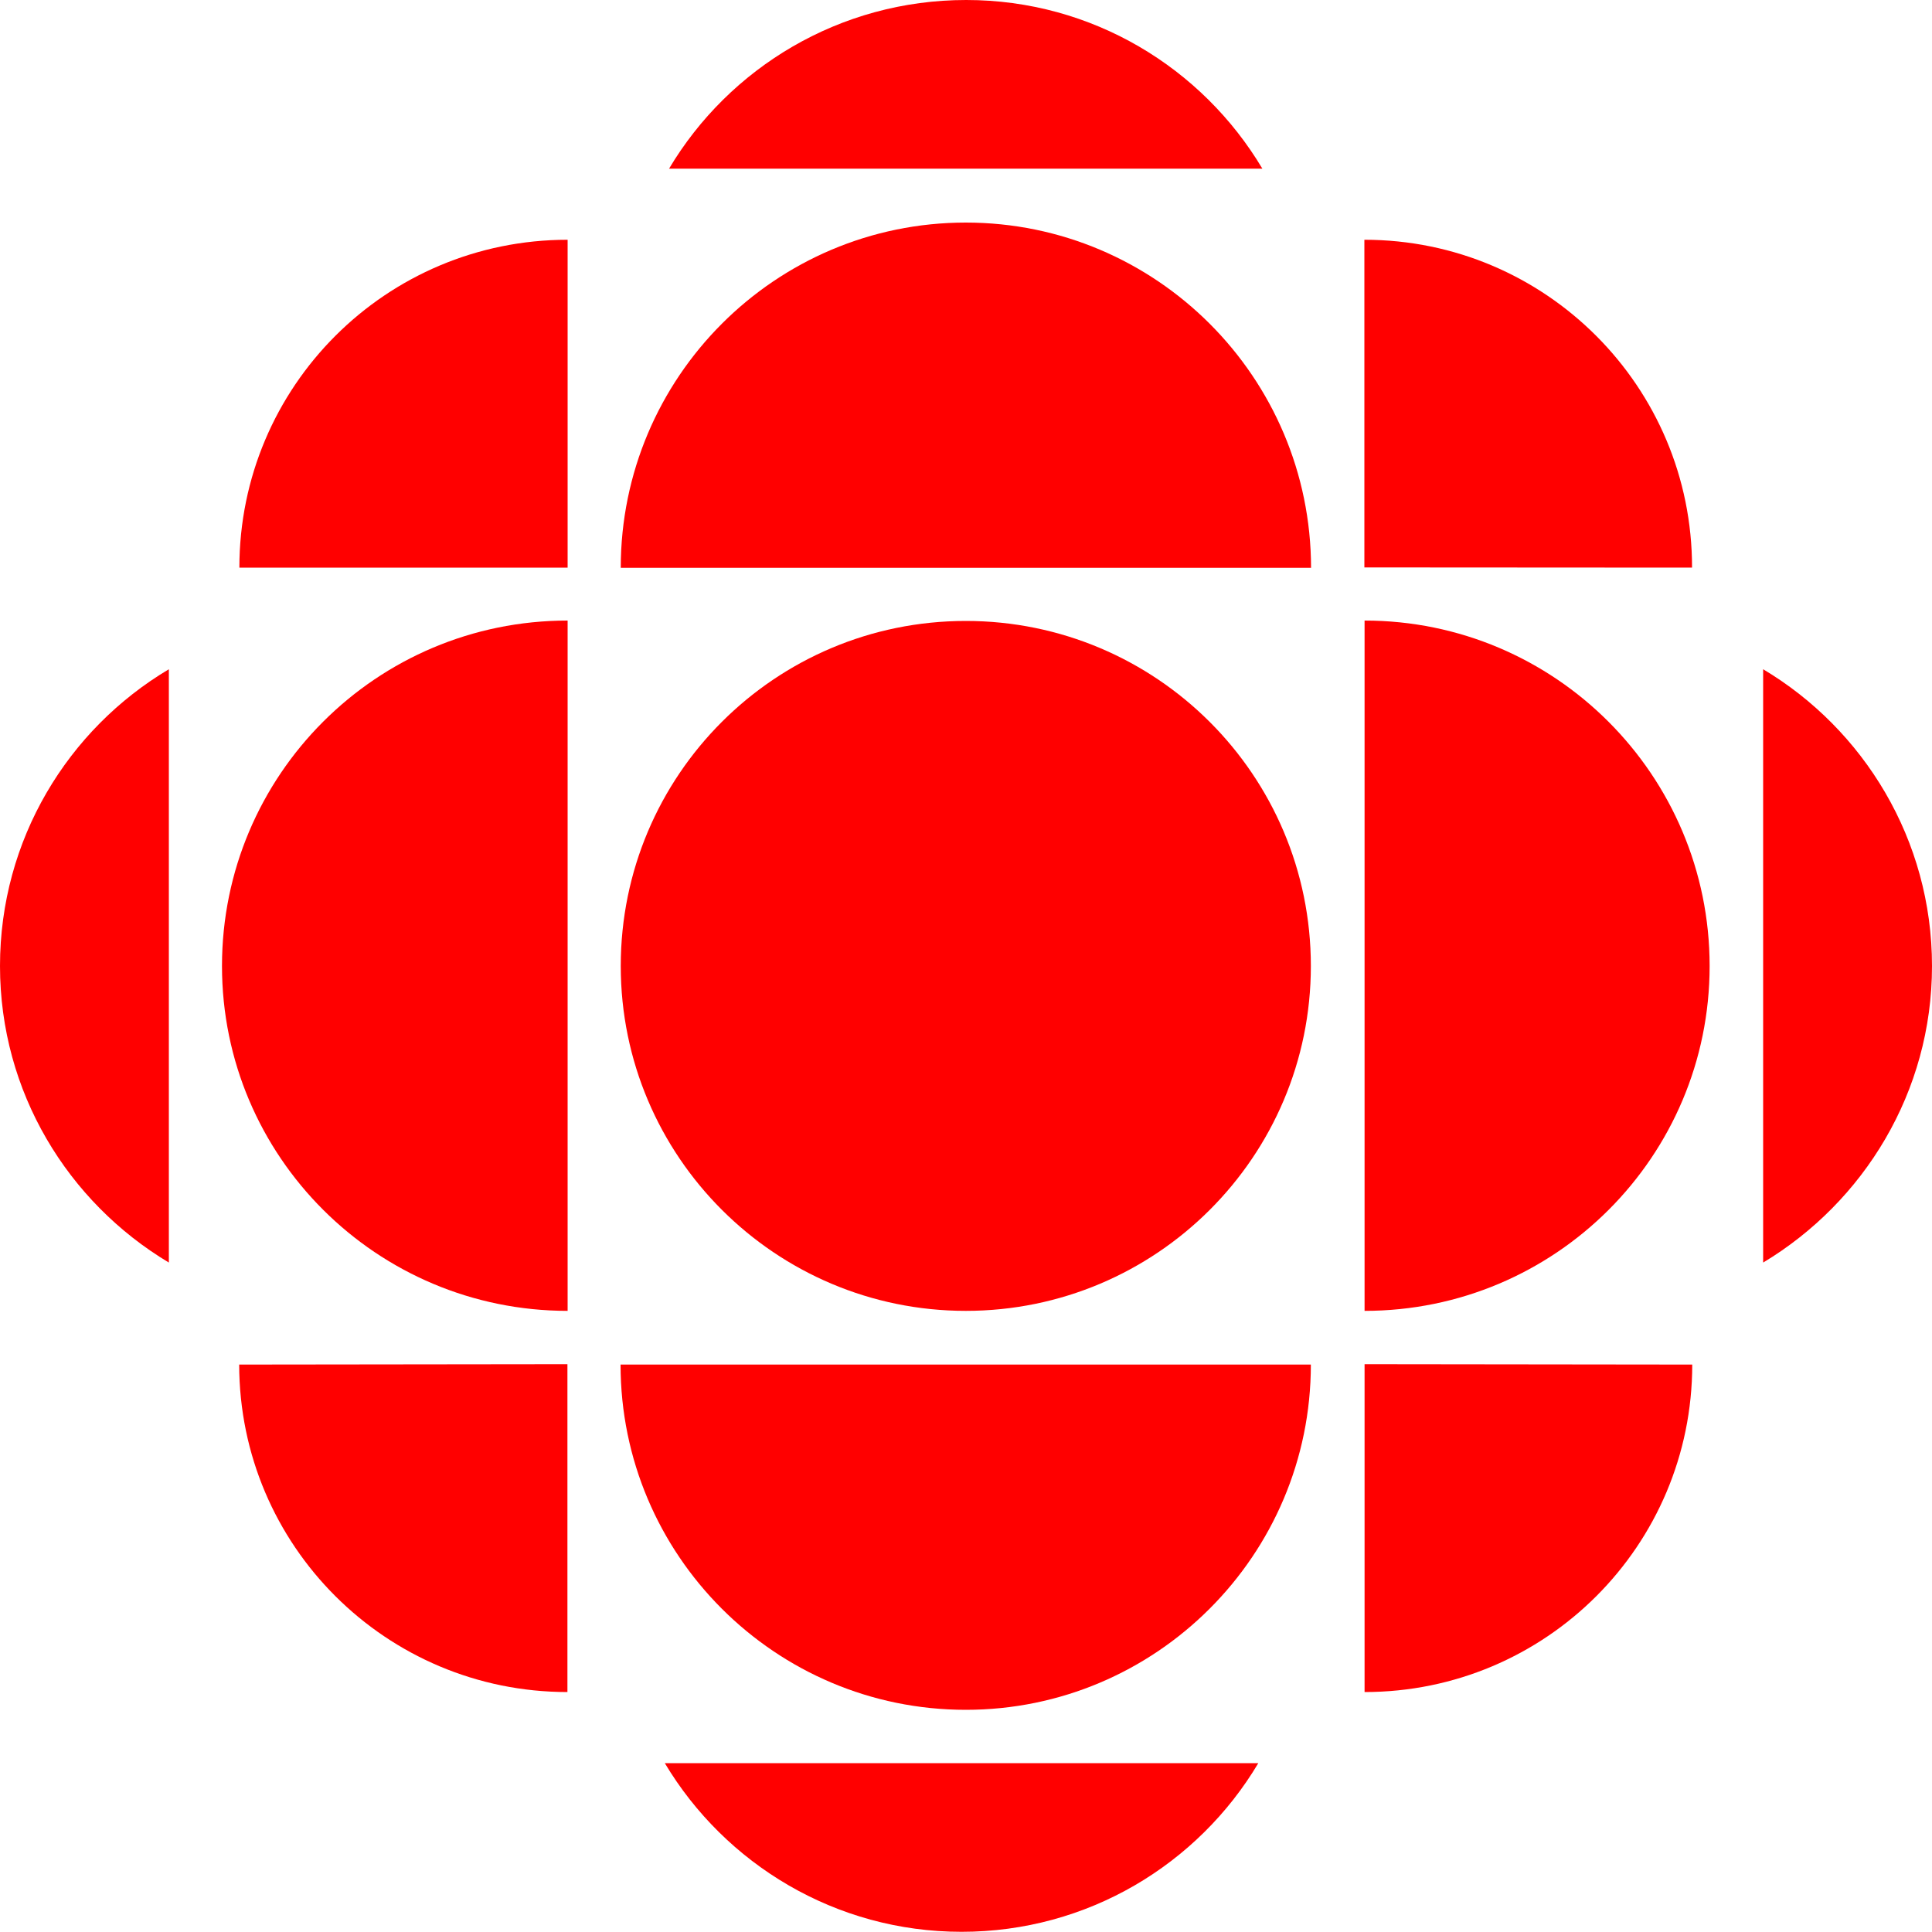
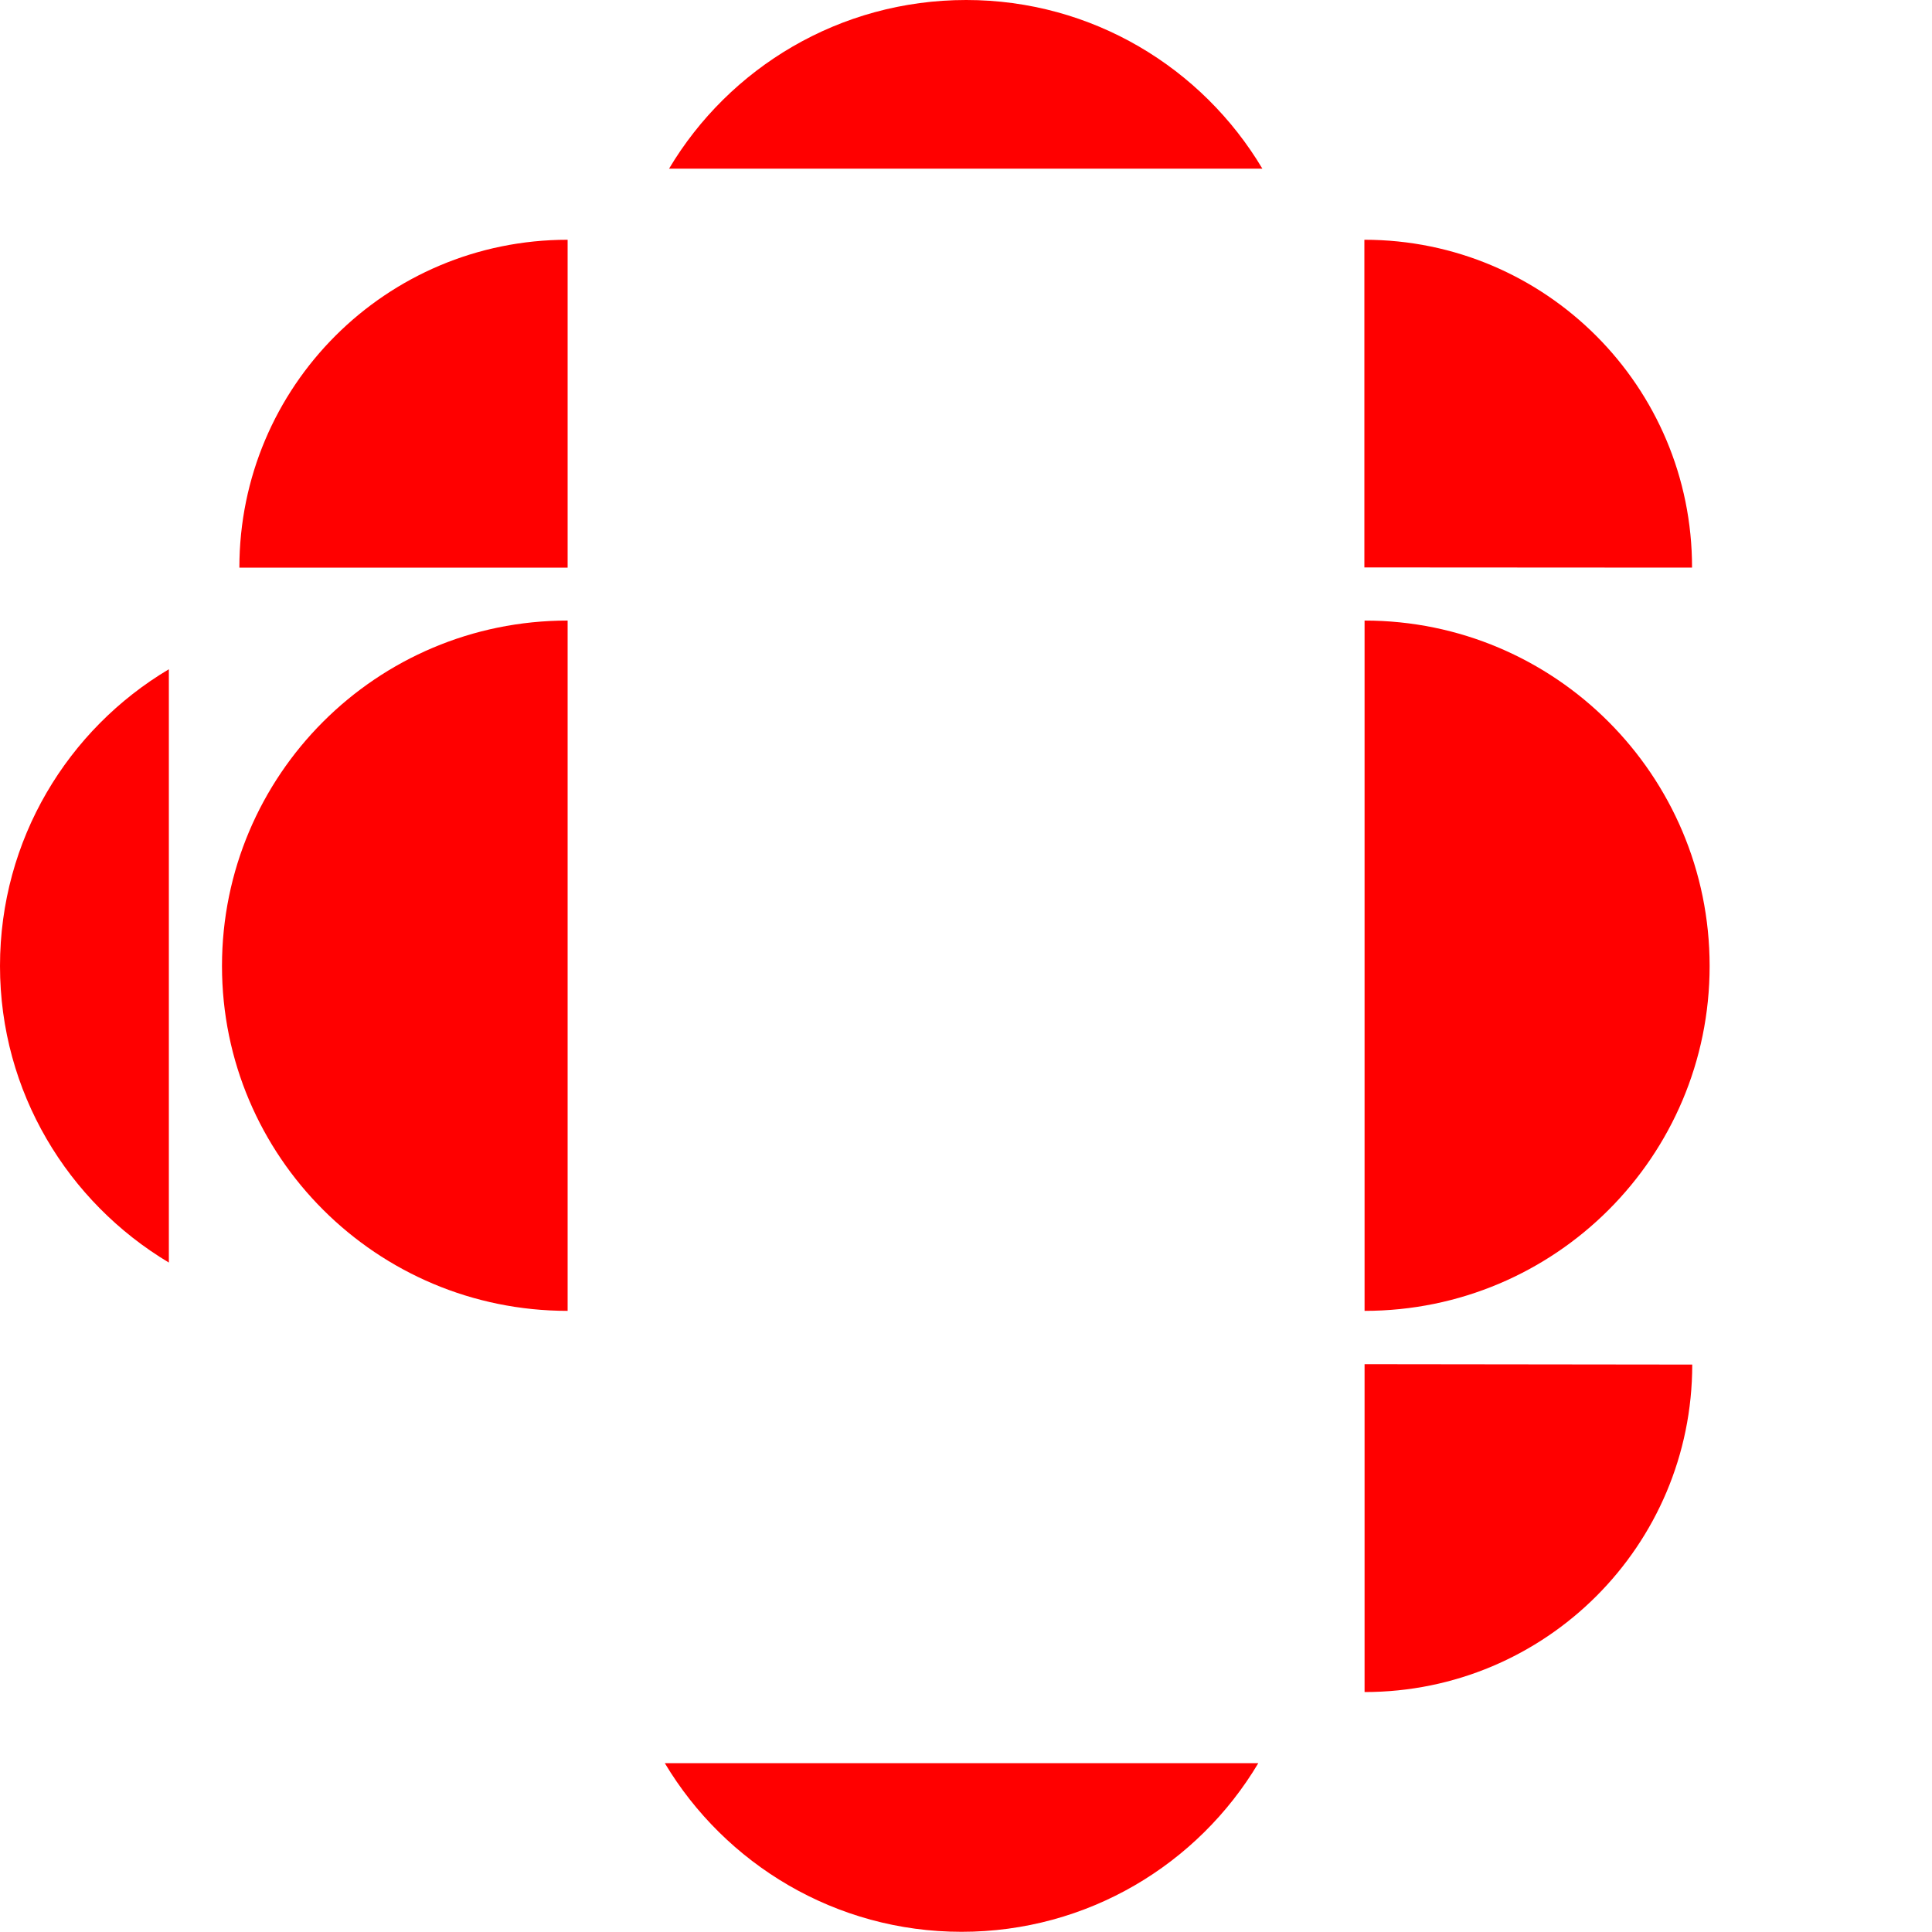
<svg xmlns="http://www.w3.org/2000/svg" version="1.1" id="svg12723" x="0px" y="0px" viewBox="0 0 1000 1000" style="enable-background:new 0 0 1000 1000;" xml:space="preserve">
  <style type="text/css">
	.st0{fill:#FF0000;}
</style>
  <g>
-     <path class="st0" d="M678.5,500c0-98.8-80.1-178.6-178.6-178.6c-98.6,0-178.6,79.8-178.6,178.6c0,98.6,80.1,178.5,178.6,178.5   C598.4,678.5,678.5,598.7,678.5,500z" />
    <path class="st0" d="M114.9,500c0,98.6,80.1,178.5,178.9,178.5V321.2C194.9,321.2,114.9,401.2,114.9,500z" />
    <path class="st0" d="M706.3,875.8c93.7,0,169.6-75.8,169.6-169.5l-169.6-0.2V875.8z" />
    <path class="st0" d="M123.9,293.8h169.9V124.1C199.8,124.1,123.9,200.1,123.9,293.8z" />
-     <path class="st0" d="M293.7,875.8V706.1l-169.9,0.2C123.9,799.9,199.8,875.8,293.7,875.8z" />
-     <path class="st0" d="M912.6,346.4v307.1c52.1-31.3,87.4-88.3,87.4-153.5C1000,434.6,964.7,377.5,912.6,346.4z" />
    <path class="st0" d="M500.1,0c-65.5,0-122.7,35.1-153.8,87.3h307.1C622.3,35.1,565.3,0,500.1,0z" />
    <path class="st0" d="M497.7,999.9c65.2,0,122.4-34.9,153.6-87.3H344.1C375.3,964.8,432.5,999.9,497.7,999.9z" />
-     <path class="st0" d="M499.9,885c98.5,0,178.6-80.1,178.6-178.7H321.2C321.2,804.9,401.3,885,499.9,885z" />
    <path class="st0" d="M706.3,321.2v357.3c98.6,0,178.6-79.8,178.6-178.5C884.9,401.2,804.8,321.2,706.3,321.2z" />
-     <path class="st0" d="M499.9,115.2c-98.6,0-178.6,80.1-178.6,178.7h357.3C678.5,195.3,598.4,115.2,499.9,115.2z" />
    <path class="st0" d="M0,500c0,65.2,35.1,122.2,87.4,153.5V346.4C35.1,377.5,0,434.6,0,500z" />
    <path class="st0" d="M706.2,124.1v169.6l169.6,0.1C875.9,200.1,799.9,124.1,706.2,124.1z" />
  </g>
</svg>